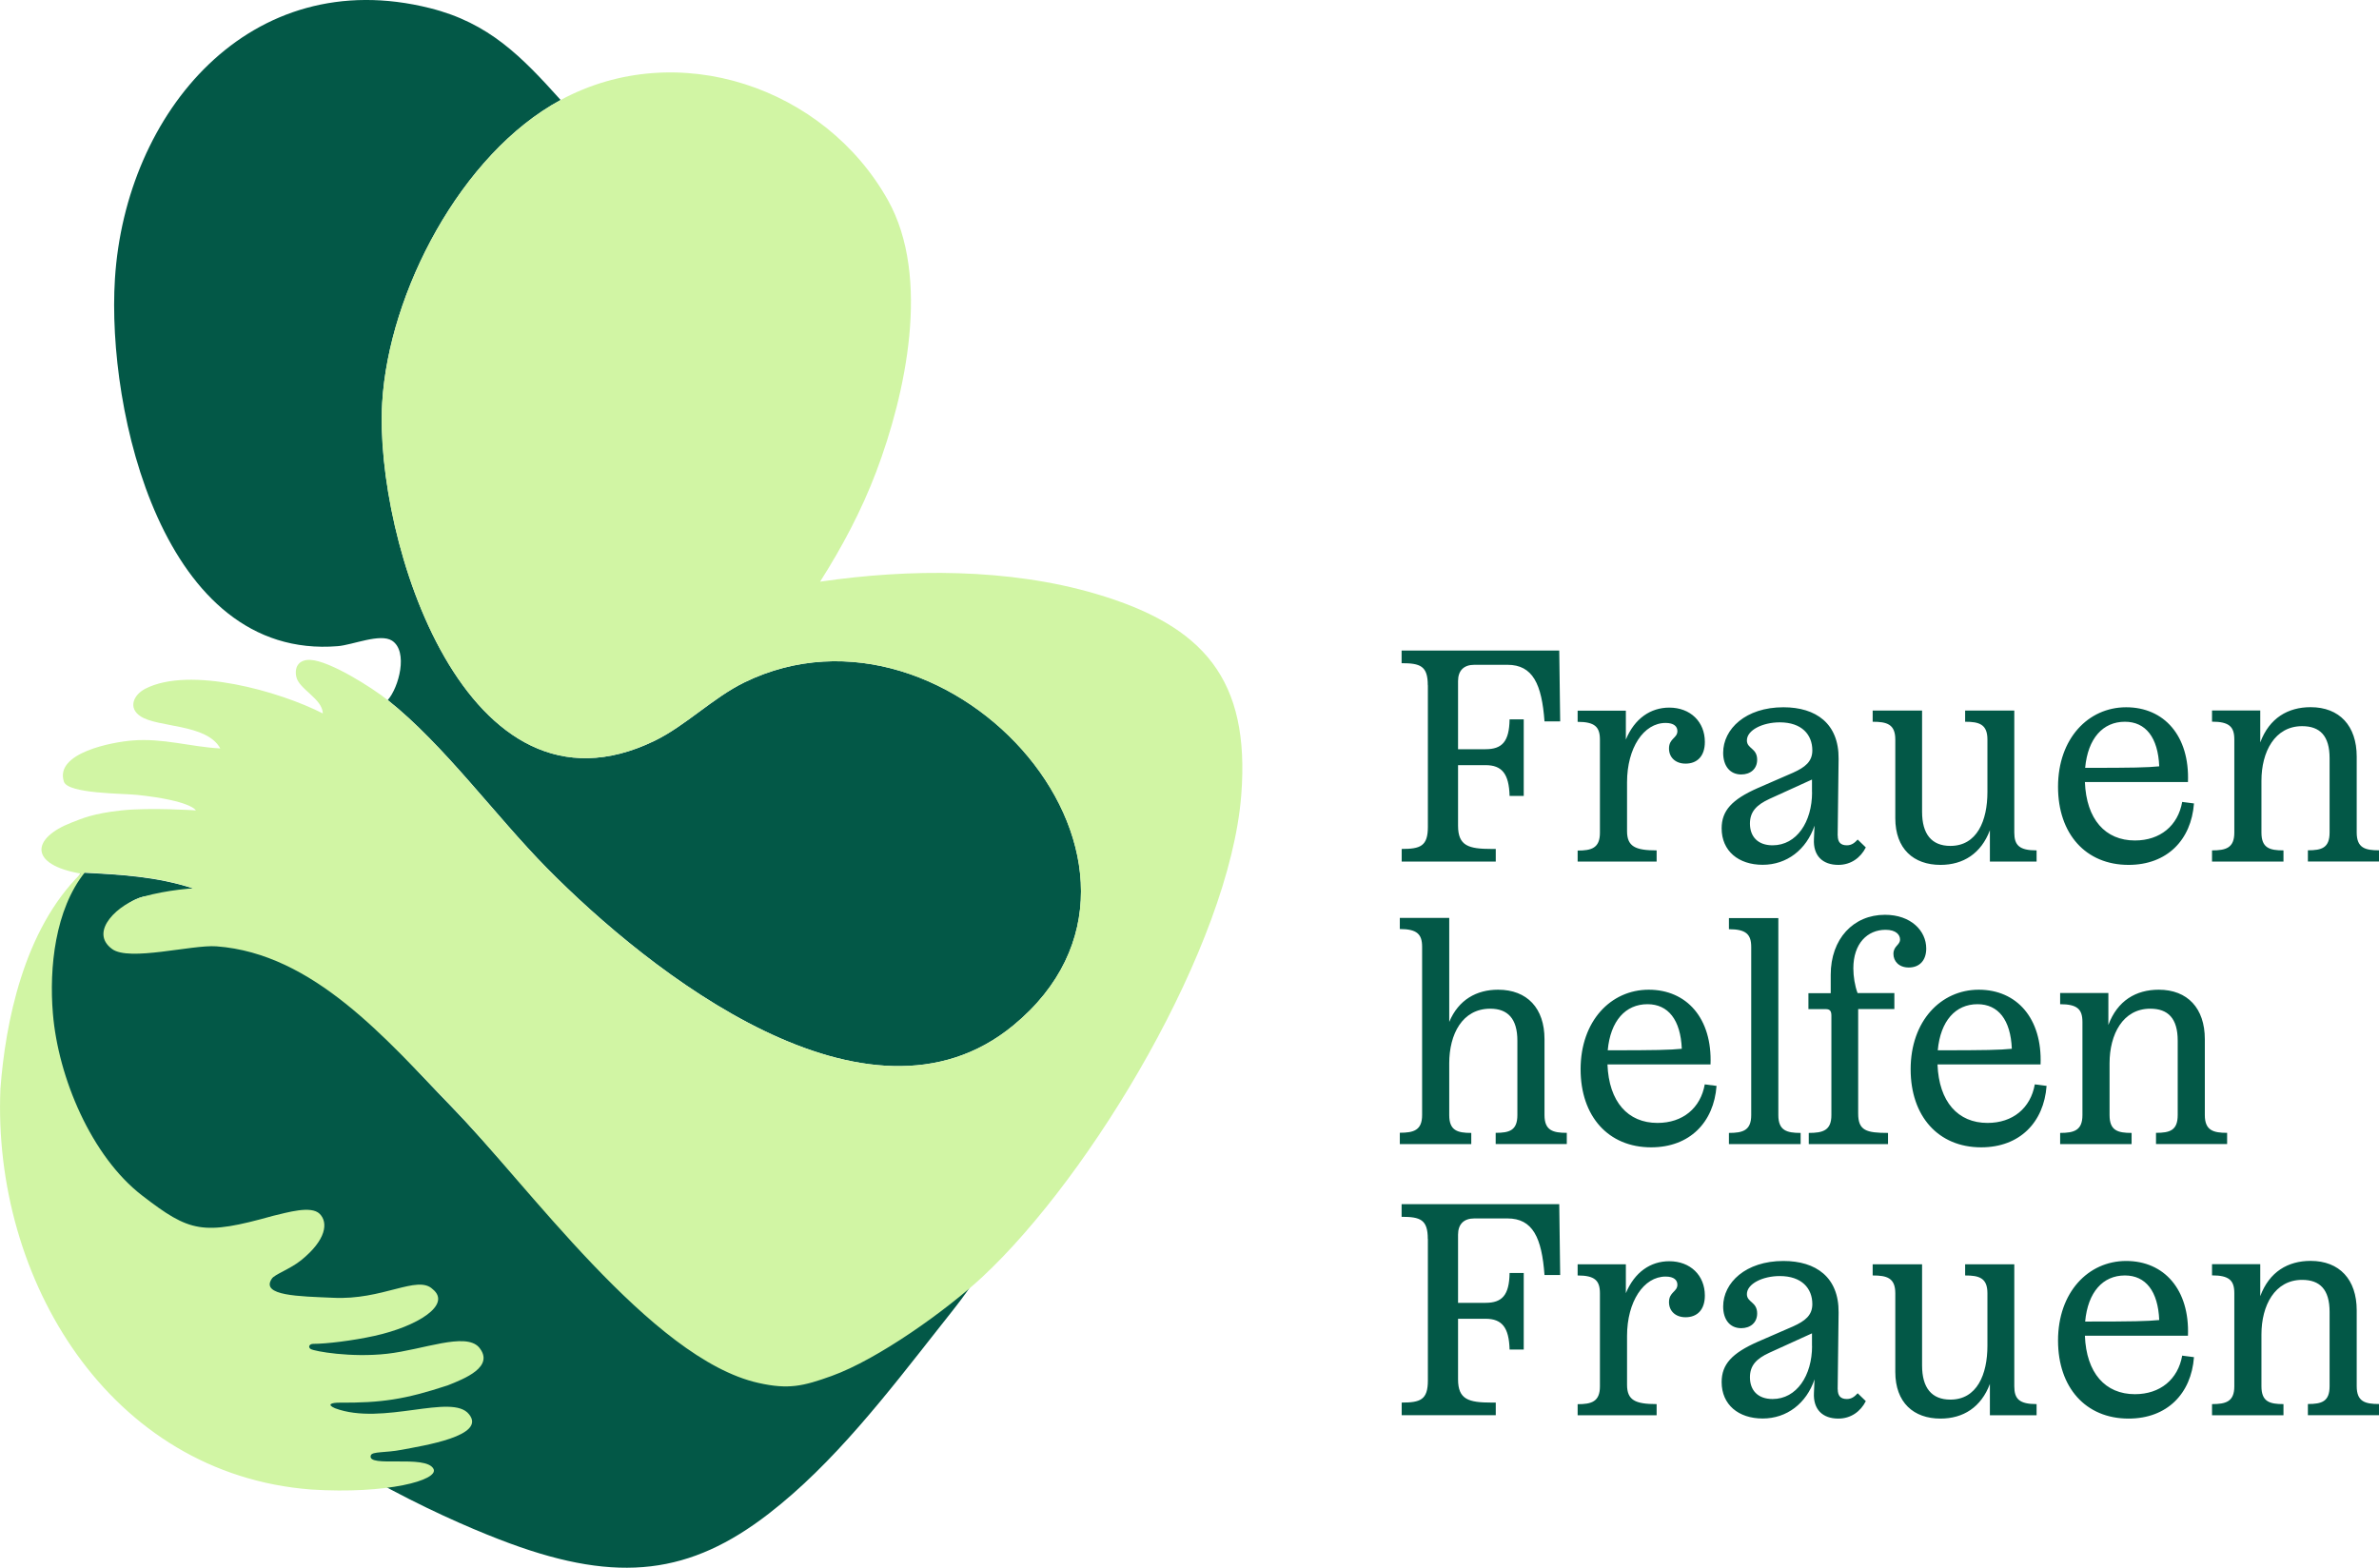
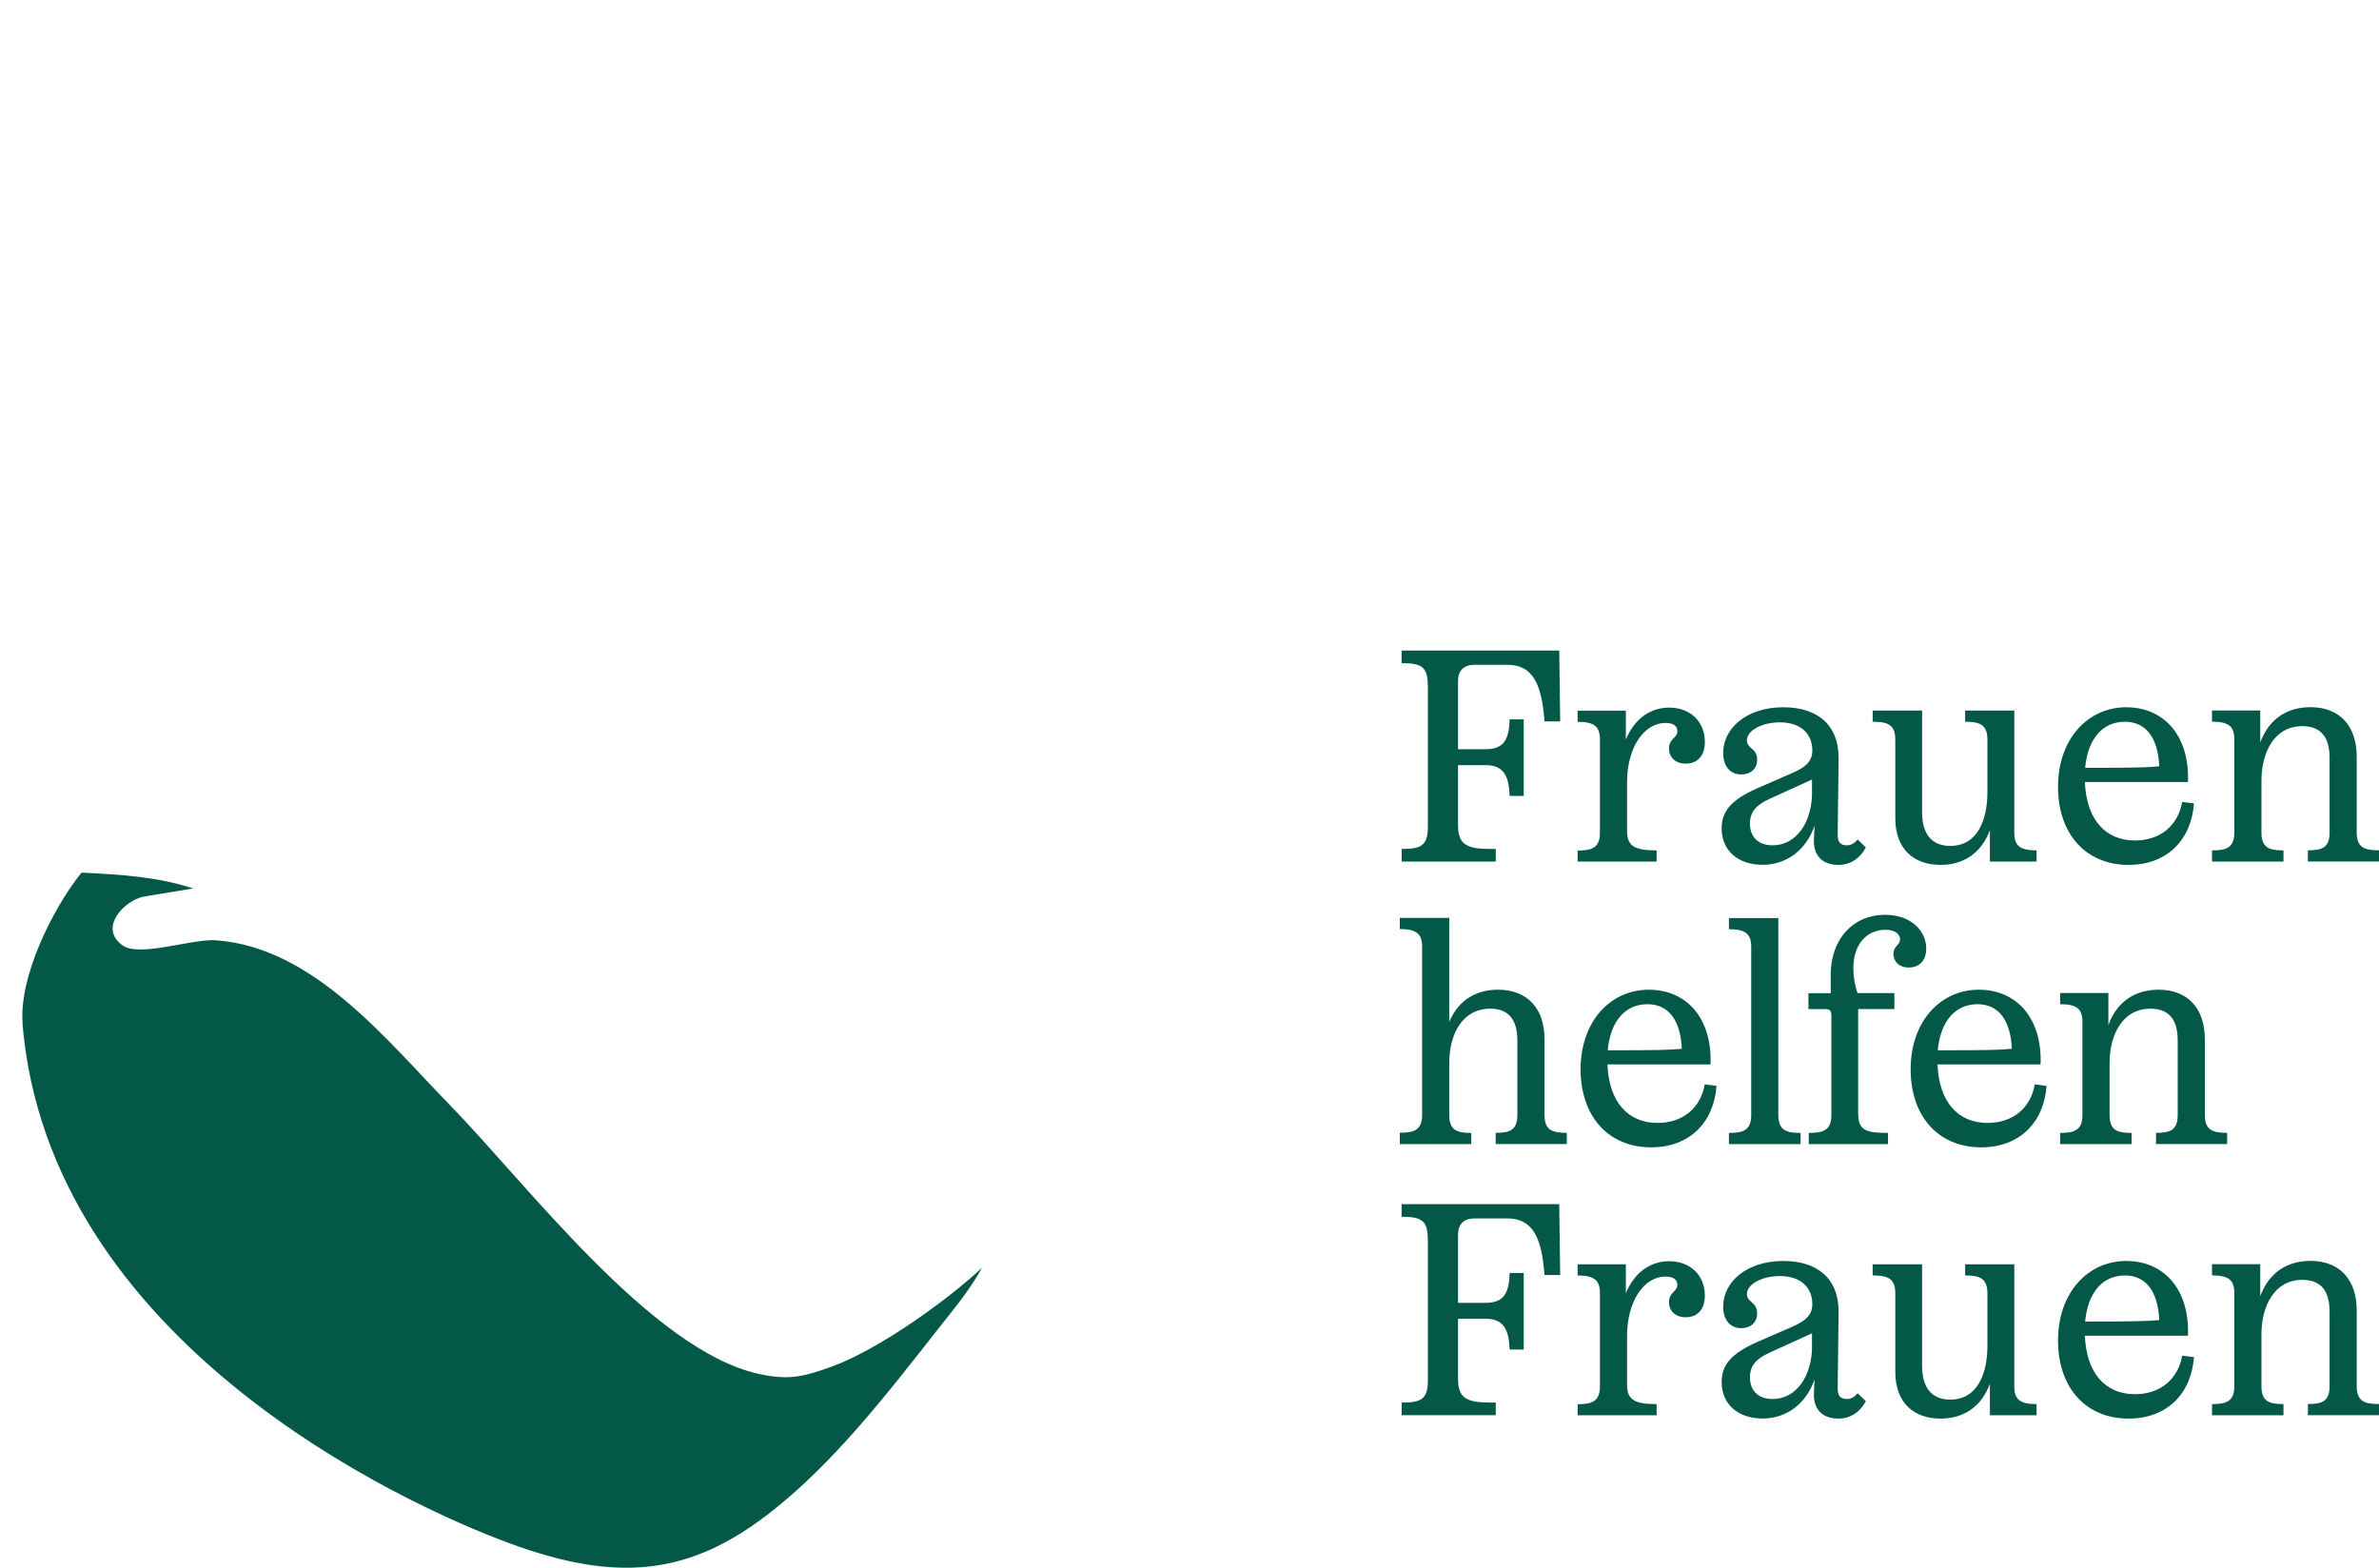
<svg xmlns="http://www.w3.org/2000/svg" id="uuid-e233bde5-74d4-4577-8b4c-3bad19160bed" viewBox="0 0 280.69 185">
  <defs>
    <clipPath id="uuid-1b2e882c-f301-4824-8f81-0a1b978555c3">
      <rect width="280.69" height="185" style="fill:none;" />
    </clipPath>
  </defs>
  <g id="uuid-60c56ae6-7800-4624-9427-44c46c10e2e9">
    <g style="clip-path:url(#uuid-1b2e882c-f301-4824-8f81-0a1b978555c3);">
      <path d="M260.99,165.69v1.32h8.43v-1.32c-1.63,0-2.6-.28-2.6-2.1v-6.12c0-3.41,1.57-6.44,4.8-6.44,2.1,0,3.24,1.14,3.24,3.77v8.78c0,1.81-.92,2.1-2.56,2.1v1.32h8.39v-1.32c-1.64,0-2.63-.28-2.63-2.1v-8.96c0-3.63-2.03-5.83-5.44-5.83-2.67,0-4.87,1.28-5.94,4.16v-3.77h-5.69v1.32c2.03,0,2.63.6,2.63,2.1v10.99c0,1.81-.99,2.1-2.63,2.1M246.02,155.95c.32-3.49,2.1-5.44,4.69-5.44,2.45,0,3.91,1.85,4.05,5.26-1.42.14-3.02.18-8.75.18M242.82,158.19c0,5.55,3.27,9.21,8.32,9.21,4.55,0,7.4-2.95,7.72-7.25l-1.39-.18c-.5,2.81-2.6,4.55-5.58,4.55-3.49,0-5.73-2.49-5.9-6.9h12.16c.21-5.44-2.81-8.82-7.29-8.82s-8.04,3.7-8.04,9.39M228.95,167.4c2.7,0,4.8-1.35,5.83-4.09v3.7h5.51v-1.32c-2.03,0-2.63-.6-2.63-2.1v-14.4h-5.8v1.32c1.64,0,2.63.28,2.63,2.1v6.19c0,3.41-1.24,6.36-4.37,6.36-2.21,0-3.34-1.39-3.34-4.02v-11.95h-5.83v1.32c1.67,0,2.67.28,2.67,2.1v9.28c0,3.63,2.17,5.51,5.33,5.51M213.8,158.83c0,3.48-1.81,6.26-4.66,6.26-1.74,0-2.67-1.03-2.67-2.56,0-1.39.75-2.2,2.31-2.91l5.01-2.28v1.49ZM216.82,163.95l.11-9.07c.04-4.16-2.67-6.08-6.51-6.08-4.45,0-7.11,2.56-7.11,5.37,0,1.53.78,2.56,2.13,2.56,1.07,0,1.88-.64,1.88-1.74,0-1.39-1.21-1.28-1.21-2.28,0-1.21,1.85-2.13,3.88-2.13,2.6,0,3.84,1.46,3.84,3.31,0,1.32-.85,1.99-2.27,2.63l-4.16,1.81c-3.06,1.35-4.27,2.67-4.27,4.76,0,2.67,1.99,4.3,4.84,4.3s5.16-1.78,6.12-4.62l-.07,1.57c-.11,1.99,1.03,3.06,2.88,3.06,1.49,0,2.63-.85,3.24-2.06l-.96-.93c-.36.39-.71.68-1.28.68-.78,0-1.07-.43-1.07-1.14M186.14,165.69v1.32h9.32v-1.32c-2.52,0-3.49-.46-3.49-2.28v-5.76c0-4.05,1.96-7.01,4.55-7.01,1,0,1.39.43,1.39.96,0,.85-.99.85-.99,2.06,0,1.03.75,1.78,1.95,1.78,1.39,0,2.28-.89,2.28-2.56,0-2.38-1.71-4.05-4.2-4.05-2.2,0-4.09,1.28-5.12,3.77v-3.41h-5.69v1.32c2.03,0,2.63.6,2.63,2.1v10.99c0,1.81-1,2.1-2.63,2.1M168.47,146.2v16.71c0,2.28-.89,2.6-3.09,2.6v1.49h11.1v-1.49h-.5c-2.7,0-3.95-.36-3.95-2.74v-7.15h3.24c1.95,0,2.77,1.03,2.84,3.63h1.67v-9.03h-1.67c-.04,2.63-.89,3.52-2.84,3.52h-3.24v-8.04c0-1.24.68-1.92,1.92-1.92h3.91c2.99,0,4.05,2.28,4.37,6.68h1.85l-.11-8.36h-18.6v1.49c2.2,0,3.09.32,3.09,2.6" style="fill:#035847;" />
      <path d="M243.07,133.69v1.32h8.43v-1.32c-1.64,0-2.6-.28-2.6-2.1v-6.12c0-3.41,1.57-6.44,4.8-6.44,2.1,0,3.24,1.14,3.24,3.77v8.78c0,1.81-.92,2.1-2.56,2.1v1.32h8.39v-1.32c-1.63,0-2.63-.28-2.63-2.1v-8.96c0-3.63-2.03-5.83-5.44-5.83-2.67,0-4.87,1.28-5.94,4.16v-3.77h-5.69v1.32c2.03,0,2.63.6,2.63,2.1v10.99c0,1.81-1,2.1-2.63,2.1M228.63,123.94c.32-3.48,2.1-5.44,4.69-5.44,2.45,0,3.91,1.85,4.05,5.26-1.42.14-3.02.18-8.75.18M225.43,126.18c0,5.55,3.27,9.21,8.32,9.21,4.55,0,7.4-2.95,7.72-7.25l-1.39-.18c-.5,2.81-2.6,4.55-5.58,4.55-3.49,0-5.73-2.49-5.9-6.9h12.16c.21-5.44-2.81-8.82-7.29-8.82s-8.04,3.7-8.04,9.39M213.41,133.69v1.32h9.35v-1.32c-2.56,0-3.52-.28-3.52-2.28v-12.34h4.27v-1.88h-4.34c-.32-.85-.5-1.96-.5-2.92,0-2.95,1.67-4.55,3.8-4.55,1.25,0,1.71.6,1.71,1.14,0,.68-.78.75-.78,1.71,0,.85.64,1.6,1.81,1.6,1.28,0,2.06-.85,2.06-2.24,0-2.1-1.81-3.98-4.87-3.98-3.73,0-6.4,2.84-6.4,7.08v2.17h-2.63v1.88h2.03c.5,0,.68.21.68.78v11.73c0,1.81-1,2.1-2.67,2.1M203.99,133.69v1.32h8.46v-1.32c-1.64,0-2.63-.28-2.63-2.1v-23.25h-5.83v1.31c2.03,0,2.63.61,2.63,2.1v19.84c0,1.81-.99,2.1-2.63,2.1M189.69,123.94c.32-3.48,2.1-5.44,4.69-5.44,2.45,0,3.91,1.85,4.05,5.26-1.42.14-3.02.18-8.75.18M186.49,126.18c0,5.55,3.27,9.21,8.32,9.21,4.55,0,7.4-2.95,7.72-7.25l-1.39-.18c-.5,2.81-2.6,4.55-5.58,4.55-3.49,0-5.73-2.49-5.9-6.9h12.16c.21-5.44-2.81-8.82-7.29-8.82s-8.04,3.7-8.04,9.39M165.16,133.69v1.32h8.43v-1.32c-1.63,0-2.6-.28-2.6-2.1v-6.12c0-3.41,1.53-6.44,4.84-6.44,2.03,0,3.2,1.14,3.2,3.77v8.78c0,1.81-.93,2.1-2.56,2.1v1.32h8.39v-1.32c-1.64,0-2.63-.28-2.63-2.1v-8.96c0-3.63-2.03-5.83-5.48-5.83-2.52,0-4.66,1.17-5.76,3.8v-12.27h-5.83v1.31c2.03,0,2.63.61,2.63,2.1v19.84c0,1.81-.99,2.1-2.63,2.1" style="fill:#035847;" />
      <path d="M260.99,100.35v1.32h8.43v-1.32c-1.63,0-2.6-.28-2.6-2.1v-6.12c0-3.41,1.57-6.44,4.8-6.44,2.1,0,3.24,1.14,3.24,3.77v8.78c0,1.81-.92,2.1-2.56,2.1v1.32h8.39v-1.32c-1.64,0-2.63-.28-2.63-2.1v-8.96c0-3.63-2.03-5.83-5.44-5.83-2.67,0-4.87,1.28-5.94,4.16v-3.77h-5.69v1.32c2.03,0,2.63.6,2.63,2.1v10.99c0,1.81-.99,2.1-2.63,2.1M246.02,90.61c.32-3.49,2.1-5.44,4.69-5.44,2.45,0,3.91,1.85,4.05,5.26-1.42.14-3.02.18-8.75.18M242.82,92.85c0,5.55,3.27,9.21,8.32,9.21,4.55,0,7.4-2.95,7.72-7.25l-1.39-.18c-.5,2.81-2.6,4.55-5.58,4.55-3.49,0-5.73-2.49-5.9-6.9h12.16c.21-5.44-2.81-8.82-7.29-8.82s-8.04,3.7-8.04,9.39M228.95,102.06c2.7,0,4.8-1.35,5.83-4.09v3.7h5.51v-1.32c-2.03,0-2.63-.6-2.63-2.1v-14.4h-5.8v1.32c1.64,0,2.63.28,2.63,2.1v6.19c0,3.41-1.24,6.36-4.37,6.36-2.21,0-3.34-1.39-3.34-4.02v-11.95h-5.83v1.32c1.67,0,2.67.28,2.67,2.1v9.28c0,3.63,2.17,5.51,5.33,5.51M213.8,93.49c0,3.49-1.81,6.26-4.66,6.26-1.74,0-2.67-1.03-2.67-2.56,0-1.39.75-2.2,2.31-2.92l5.01-2.28v1.49ZM216.82,98.61l.11-9.07c.04-4.16-2.67-6.08-6.51-6.08-4.45,0-7.11,2.56-7.11,5.37,0,1.53.78,2.56,2.13,2.56,1.07,0,1.88-.64,1.88-1.74,0-1.39-1.21-1.28-1.21-2.28,0-1.21,1.85-2.13,3.88-2.13,2.6,0,3.84,1.46,3.84,3.31,0,1.32-.85,1.99-2.27,2.63l-4.16,1.81c-3.06,1.35-4.27,2.67-4.27,4.76,0,2.67,1.99,4.3,4.84,4.3s5.16-1.78,6.12-4.62l-.07,1.57c-.11,1.99,1.03,3.06,2.88,3.06,1.49,0,2.63-.85,3.24-2.06l-.96-.93c-.36.39-.71.68-1.28.68-.78,0-1.07-.43-1.07-1.14M186.14,100.35v1.32h9.32v-1.32c-2.52,0-3.49-.46-3.49-2.28v-5.76c0-4.05,1.96-7,4.55-7,1,0,1.39.43,1.39.96,0,.85-.99.85-.99,2.06,0,1.03.75,1.78,1.95,1.78,1.39,0,2.28-.89,2.28-2.56,0-2.38-1.71-4.05-4.2-4.05-2.2,0-4.09,1.28-5.12,3.77v-3.41h-5.69v1.32c2.03,0,2.63.6,2.63,2.1v10.99c0,1.81-1,2.1-2.63,2.1M168.47,80.87v16.71c0,2.28-.89,2.6-3.09,2.6v1.49h11.1v-1.49h-.5c-2.7,0-3.95-.36-3.95-2.74v-7.15h3.24c1.95,0,2.77,1.03,2.84,3.63h1.67v-9.03h-1.67c-.04,2.63-.89,3.52-2.84,3.52h-3.24v-8.04c0-1.24.68-1.92,1.92-1.92h3.91c2.99,0,4.05,2.28,4.37,6.68h1.85l-.11-8.36h-18.6v1.49c2.2,0,3.09.32,3.09,2.6" style="fill:#035847;" />
-       <path d="M66.15,11.8c-11.74,6.34-20.29,22.7-21.05,35.71-.95,16.1,9.87,50.68,32.11,39.92,3.66-1.77,6.93-5.1,10.61-6.9,24.51-11.97,54.28,21.93,31.72,40.49-17.16,14.12-42.91-6.31-54.99-18.56-6.06-6.14-12.17-14.6-18.8-19.85,1.31-1.49,2.45-5.75.5-7.01-1.4-.9-4.64.51-6.4.65-20.63,1.68-27.28-27.74-26.29-43.34C14.8,13.25,29.52-4.36,50.73.96c6.97,1.75,10.79,5.69,15.42,10.84" style="fill:#035847;" />
      <path d="M2.67,120.74c-.44-5.39,3.45-13.41,6.95-17.77,4.54.24,8.81.45,13.17,1.87l-5.88.97c-2.26.49-5.3,3.65-2.48,5.73,2.02,1.48,8.19-.8,11.08-.58,11.5.85,20.01,11.69,27.57,19.44,9,9.22,23.75,28.89,36.38,31.71,3.55.79,5.28.38,8.63-.83,5.48-1.97,13.56-7.74,17.77-11.67-1.39,2.55-3.31,4.84-5.11,7.13-6,7.62-12.36,15.94-20.06,21.89-9.23,7.13-17.66,8.24-30.53,3.5-12.87-4.74-54.41-23.91-57.51-61.38" style="fill:#035847;" />
-       <path d="M66.15,11.8c13.79-7.45,31.17-1.52,38.63,11.85,5.05,9.06,2.1,22.78-1.41,32.05-1.72,4.54-4.01,8.85-6.61,12.94,10.5-1.54,22.26-1.59,32.52,1.43,12.75,3.76,18.24,10.1,17.17,23.77-1.39,17.73-17.64,44.84-30.56,56.86-4.22,3.92-12.29,9.7-17.77,11.67-3.36,1.21-5.09,1.62-8.64.82-12.64-2.82-27.39-23.58-36.38-32.8-7.56-7.75-16.08-17.87-27.57-18.72-2.88-.21-10.28,1.81-12.3.32-2.83-2.07.78-5.37,3.7-6.19,2.93-.82,5.88-.97,5.88-.97-4.36-1.42-8.27-1.63-12.81-1.87-3.5,4.37-4.21,11.23-3.76,16.63.62,7.57,4.55,16.87,10.51,21.47,5.66,4.37,7.15,4.74,15.48,2.41,1.65-.38,4.47-1.25,5.49-.23,1.02,1.02.79,3.07-2.2,5.48-1.26,1.02-3.15,1.68-3.44,2.16-1.42,2.05,3.31,2.09,7.17,2.26,5.91.32,10-2.74,11.79-1.02,2.31,1.85-1.82,4.41-6.86,5.52-2.6.57-5.67.94-7.21.94-.51,0-.64.41-.31.61.43.27,4.75,1.04,9.01.56,4.26-.48,9.21-2.56,10.83-.78,1.96,2.32-1.77,3.75-3.68,4.51-5.1,1.68-7.87,2.07-12.78,2.04-.94,0-1.54.21-.51.66,5.63,2.11,13.81-1.83,15.81.71,2.09,2.57-5.41,3.7-7.94,4.19-1.9.37-3.49.18-3.65.66-.51,1.53,6.52-.15,7.4,1.6.66,1.32-5.48,3-14.43,2.43C12.91,173.95-.91,150.93.05,128.48c.58-7.74,2.73-18.74,9.49-25.39-6.18-1.06-5.84-4.19-1.08-6.03,1.17-.45,2.49-1.07,5.89-1.43,3.4-.36,8.76,0,8.76,0,0,0-.53-1.15-6.93-1.83-1.74-.18-8.17-.13-8.64-1.56-1.12-3.41,5.74-4.68,8.09-4.86,3.67-.29,6.76.74,10.36.94-1.6-2.94-7.36-2.43-9.42-3.8-1.49-.99-.82-2.53.58-3.25,5.26-2.7,15.87.32,20.94,2.92-.05-1.76-2.85-2.86-3.14-4.36-.24-1.24.42-2.02,1.67-1.96,2.29.11,7.26,3.26,9.12,4.74,6.63,5.26,12.74,13.71,18.8,19.85,12.08,12.25,37.83,32.68,54.99,18.56,22.56-18.56-7.22-52.46-31.72-40.49-3.68,1.8-6.95,5.13-10.61,6.9-22.23,10.76-33.06-23.82-32.11-39.92.77-13.01,9.32-29.37,21.05-35.71" style="fill:#d1f5a4;" />
    </g>
  </g>
</svg>